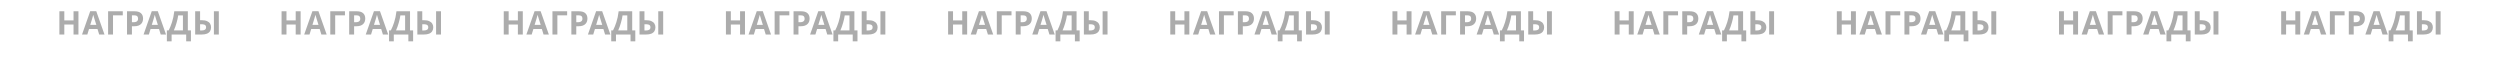
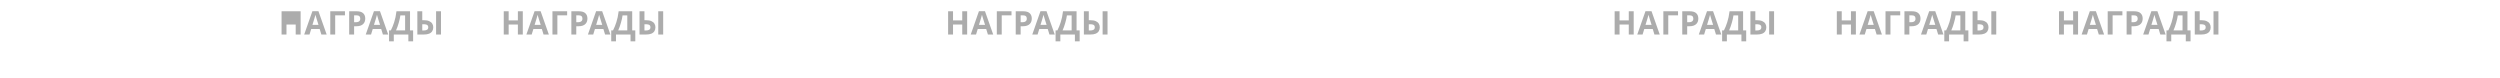
<svg xmlns="http://www.w3.org/2000/svg" width="3837" height="119" viewBox="0 0 3837 119" fill="none">
-   <path d="M120.397 53H112.847V37.6H98.698V53H91.147V17.3H98.698V31.3H112.847V17.3H120.397V53ZM152.23 53L149.63 44.5H136.63L134.03 53H125.88L138.48 17.15H147.73L160.38 53H152.23ZM145.23 29.85C145.063 29.283 144.847 28.567 144.58 27.7C144.313 26.833 144.047 25.95 143.78 25.05C143.513 24.15 143.297 23.367 143.13 22.7C142.963 23.367 142.73 24.2 142.43 25.2C142.163 26.167 141.897 27.1 141.63 28C141.397 28.867 141.213 29.483 141.08 29.85L138.53 38.15H147.83L145.23 29.85ZM188.451 17.3V23.55H173.451V53H165.901V17.3H188.451ZM206.329 17.3C210.929 17.3 214.279 18.3 216.379 20.3C218.512 22.267 219.579 24.983 219.579 28.45C219.579 30.017 219.345 31.517 218.879 32.95C218.412 34.35 217.629 35.617 216.529 36.75C215.462 37.85 214.045 38.717 212.279 39.35C210.512 39.983 208.329 40.3 205.729 40.3H202.479V53H194.929V17.3H206.329ZM205.929 23.5H202.479V34.1H204.979C206.412 34.1 207.645 33.917 208.679 33.55C209.712 33.183 210.512 32.6 211.079 31.8C211.645 31 211.929 29.967 211.929 28.7C211.929 26.933 211.445 25.633 210.479 24.8C209.512 23.933 207.995 23.5 205.929 23.5ZM246.685 53L244.085 44.5H231.085L228.485 53H220.335L232.935 17.15H242.185L254.835 53H246.685ZM239.685 29.85C239.518 29.283 239.302 28.567 239.035 27.7C238.768 26.833 238.502 25.95 238.235 25.05C237.968 24.15 237.752 23.367 237.585 22.7C237.418 23.367 237.185 24.2 236.885 25.2C236.618 26.167 236.352 27.1 236.085 28C235.852 28.867 235.668 29.483 235.535 29.85L232.985 38.15H242.285L239.685 29.85ZM288.306 17.3V46.7H293.056V63.4H285.756V53H263.406V63.4H256.106V46.7H258.856C259.79 44.833 260.69 42.867 261.556 40.8C262.423 38.733 263.223 36.517 263.956 34.15C264.723 31.783 265.406 29.217 266.006 26.45C266.606 23.65 267.106 20.6 267.506 17.3H288.306ZM273.506 23.6C273.273 25.333 272.94 27.183 272.506 29.15C272.073 31.083 271.556 33.067 270.956 35.1C270.39 37.133 269.756 39.133 269.056 41.1C268.356 43.067 267.606 44.933 266.806 46.7H280.756V23.6H273.506ZM299.54 53V17.3H307.09V31H309.54C312.84 31 315.557 31.467 317.69 32.4C319.823 33.333 321.39 34.617 322.39 36.25C323.423 37.883 323.94 39.75 323.94 41.85C323.94 44.183 323.423 46.183 322.39 47.85C321.357 49.517 319.757 50.8 317.59 51.7C315.457 52.567 312.69 53 309.29 53H299.54ZM309.09 46.8C311.323 46.8 313.073 46.433 314.34 45.7C315.64 44.967 316.29 43.683 316.29 41.85C316.29 40.583 315.99 39.617 315.39 38.95C314.823 38.283 313.973 37.833 312.84 37.6C311.707 37.333 310.34 37.2 308.74 37.2H307.09V46.8H309.09ZM328.29 53V17.3H335.84V53H328.29Z" fill="#ACACAC" />
-   <path d="M461.397 53H453.847V37.6H439.697V53H432.147V17.3H439.697V31.3H453.847V17.3H461.397V53ZM493.23 53L490.63 44.5H477.63L475.03 53H466.88L479.48 17.15H488.73L501.38 53H493.23ZM486.23 29.85C486.063 29.283 485.847 28.567 485.58 27.7C485.313 26.833 485.047 25.95 484.78 25.05C484.513 24.15 484.297 23.367 484.13 22.7C483.963 23.367 483.73 24.2 483.43 25.2C483.163 26.167 482.897 27.1 482.63 28C482.397 28.867 482.213 29.483 482.08 29.85L479.53 38.15H488.83L486.23 29.85ZM529.451 17.3V23.55H514.451V53H506.901V17.3H529.451ZM547.329 17.3C551.929 17.3 555.279 18.3 557.379 20.3C559.512 22.267 560.579 24.983 560.579 28.45C560.579 30.017 560.345 31.517 559.879 32.95C559.412 34.35 558.629 35.617 557.529 36.75C556.462 37.85 555.045 38.717 553.279 39.35C551.512 39.983 549.329 40.3 546.729 40.3H543.479V53H535.929V17.3H547.329ZM546.929 23.5H543.479V34.1H545.979C547.412 34.1 548.645 33.917 549.679 33.55C550.712 33.183 551.512 32.6 552.079 31.8C552.645 31 552.929 29.967 552.929 28.7C552.929 26.933 552.445 25.633 551.479 24.8C550.512 23.933 548.995 23.5 546.929 23.5ZM587.685 53L585.085 44.5H572.085L569.485 53H561.335L573.935 17.15H583.185L595.835 53H587.685ZM580.685 29.85C580.518 29.283 580.302 28.567 580.035 27.7C579.768 26.833 579.502 25.95 579.235 25.05C578.968 24.15 578.752 23.367 578.585 22.7C578.418 23.367 578.185 24.2 577.885 25.2C577.618 26.167 577.352 27.1 577.085 28C576.852 28.867 576.668 29.483 576.535 29.85L573.985 38.15H583.285L580.685 29.85ZM629.306 17.3V46.7H634.056V63.4H626.756V53H604.406V63.4H597.106V46.7H599.856C600.79 44.833 601.69 42.867 602.556 40.8C603.423 38.733 604.223 36.517 604.956 34.15C605.723 31.783 606.406 29.217 607.006 26.45C607.606 23.65 608.106 20.6 608.506 17.3H629.306ZM614.506 23.6C614.273 25.333 613.94 27.183 613.506 29.15C613.073 31.083 612.556 33.067 611.956 35.1C611.39 37.133 610.756 39.133 610.056 41.1C609.356 43.067 608.606 44.933 607.806 46.7H621.756V23.6H614.506ZM640.54 53V17.3H648.09V31H650.54C653.84 31 656.557 31.467 658.69 32.4C660.823 33.333 662.39 34.617 663.39 36.25C664.423 37.883 664.94 39.75 664.94 41.85C664.94 44.183 664.423 46.183 663.39 47.85C662.357 49.517 660.757 50.8 658.59 51.7C656.457 52.567 653.69 53 650.29 53H640.54ZM650.09 46.8C652.323 46.8 654.073 46.433 655.34 45.7C656.64 44.967 657.29 43.683 657.29 41.85C657.29 40.583 656.99 39.617 656.39 38.95C655.823 38.283 654.973 37.833 653.84 37.6C652.707 37.333 651.34 37.2 649.74 37.2H648.09V46.8H650.09ZM669.29 53V17.3H676.84V53H669.29Z" fill="#ACACAC" />
+   <path d="M461.397 53H453.847V37.6H439.697V53H432.147V17.3H439.697V31.3V17.3H461.397V53ZM493.23 53L490.63 44.5H477.63L475.03 53H466.88L479.48 17.15H488.73L501.38 53H493.23ZM486.23 29.85C486.063 29.283 485.847 28.567 485.58 27.7C485.313 26.833 485.047 25.95 484.78 25.05C484.513 24.15 484.297 23.367 484.13 22.7C483.963 23.367 483.73 24.2 483.43 25.2C483.163 26.167 482.897 27.1 482.63 28C482.397 28.867 482.213 29.483 482.08 29.85L479.53 38.15H488.83L486.23 29.85ZM529.451 17.3V23.55H514.451V53H506.901V17.3H529.451ZM547.329 17.3C551.929 17.3 555.279 18.3 557.379 20.3C559.512 22.267 560.579 24.983 560.579 28.45C560.579 30.017 560.345 31.517 559.879 32.95C559.412 34.35 558.629 35.617 557.529 36.75C556.462 37.85 555.045 38.717 553.279 39.35C551.512 39.983 549.329 40.3 546.729 40.3H543.479V53H535.929V17.3H547.329ZM546.929 23.5H543.479V34.1H545.979C547.412 34.1 548.645 33.917 549.679 33.55C550.712 33.183 551.512 32.6 552.079 31.8C552.645 31 552.929 29.967 552.929 28.7C552.929 26.933 552.445 25.633 551.479 24.8C550.512 23.933 548.995 23.5 546.929 23.5ZM587.685 53L585.085 44.5H572.085L569.485 53H561.335L573.935 17.15H583.185L595.835 53H587.685ZM580.685 29.85C580.518 29.283 580.302 28.567 580.035 27.7C579.768 26.833 579.502 25.95 579.235 25.05C578.968 24.15 578.752 23.367 578.585 22.7C578.418 23.367 578.185 24.2 577.885 25.2C577.618 26.167 577.352 27.1 577.085 28C576.852 28.867 576.668 29.483 576.535 29.85L573.985 38.15H583.285L580.685 29.85ZM629.306 17.3V46.7H634.056V63.4H626.756V53H604.406V63.4H597.106V46.7H599.856C600.79 44.833 601.69 42.867 602.556 40.8C603.423 38.733 604.223 36.517 604.956 34.15C605.723 31.783 606.406 29.217 607.006 26.45C607.606 23.65 608.106 20.6 608.506 17.3H629.306ZM614.506 23.6C614.273 25.333 613.94 27.183 613.506 29.15C613.073 31.083 612.556 33.067 611.956 35.1C611.39 37.133 610.756 39.133 610.056 41.1C609.356 43.067 608.606 44.933 607.806 46.7H621.756V23.6H614.506ZM640.54 53V17.3H648.09V31H650.54C653.84 31 656.557 31.467 658.69 32.4C660.823 33.333 662.39 34.617 663.39 36.25C664.423 37.883 664.94 39.75 664.94 41.85C664.94 44.183 664.423 46.183 663.39 47.85C662.357 49.517 660.757 50.8 658.59 51.7C656.457 52.567 653.69 53 650.29 53H640.54ZM650.09 46.8C652.323 46.8 654.073 46.433 655.34 45.7C656.64 44.967 657.29 43.683 657.29 41.85C657.29 40.583 656.99 39.617 656.39 38.95C655.823 38.283 654.973 37.833 653.84 37.6C652.707 37.333 651.34 37.2 649.74 37.2H648.09V46.8H650.09ZM669.29 53V17.3H676.84V53H669.29Z" fill="#ACACAC" />
  <path d="M802.397 53H794.847V37.6H780.697V53H773.147V17.3H780.697V31.3H794.847V17.3H802.397V53ZM834.23 53L831.63 44.5H818.63L816.03 53H807.88L820.48 17.15H829.73L842.38 53H834.23ZM827.23 29.85C827.063 29.283 826.847 28.567 826.58 27.7C826.313 26.833 826.047 25.95 825.78 25.05C825.513 24.15 825.297 23.367 825.13 22.7C824.963 23.367 824.73 24.2 824.43 25.2C824.163 26.167 823.897 27.1 823.63 28C823.397 28.867 823.213 29.483 823.08 29.85L820.53 38.15H829.83L827.23 29.85ZM870.451 17.3V23.55H855.451V53H847.901V17.3H870.451ZM888.329 17.3C892.929 17.3 896.279 18.3 898.379 20.3C900.512 22.267 901.579 24.983 901.579 28.45C901.579 30.017 901.345 31.517 900.879 32.95C900.412 34.35 899.629 35.617 898.529 36.75C897.462 37.85 896.045 38.717 894.279 39.35C892.512 39.983 890.329 40.3 887.729 40.3H884.479V53H876.929V17.3H888.329ZM887.929 23.5H884.479V34.1H886.979C888.412 34.1 889.645 33.917 890.679 33.55C891.712 33.183 892.512 32.6 893.079 31.8C893.645 31 893.929 29.967 893.929 28.7C893.929 26.933 893.445 25.633 892.479 24.8C891.512 23.933 889.995 23.5 887.929 23.5ZM928.685 53L926.085 44.5H913.085L910.485 53H902.335L914.935 17.15H924.185L936.835 53H928.685ZM921.685 29.85C921.518 29.283 921.302 28.567 921.035 27.7C920.768 26.833 920.502 25.95 920.235 25.05C919.968 24.15 919.752 23.367 919.585 22.7C919.418 23.367 919.185 24.2 918.885 25.2C918.618 26.167 918.352 27.1 918.085 28C917.852 28.867 917.668 29.483 917.535 29.85L914.985 38.15H924.285L921.685 29.85ZM970.306 17.3V46.7H975.056V63.4H967.756V53H945.406V63.4H938.106V46.7H940.856C941.79 44.833 942.69 42.867 943.556 40.8C944.423 38.733 945.223 36.517 945.956 34.15C946.723 31.783 947.406 29.217 948.006 26.45C948.606 23.65 949.106 20.6 949.506 17.3H970.306ZM955.506 23.6C955.273 25.333 954.94 27.183 954.506 29.15C954.073 31.083 953.556 33.067 952.956 35.1C952.39 37.133 951.756 39.133 951.056 41.1C950.356 43.067 949.606 44.933 948.806 46.7H962.756V23.6H955.506ZM981.54 53V17.3H989.09V31H991.54C994.84 31 997.557 31.467 999.69 32.4C1001.82 33.333 1003.39 34.617 1004.39 36.25C1005.42 37.883 1005.94 39.75 1005.94 41.85C1005.94 44.183 1005.42 46.183 1004.39 47.85C1003.36 49.517 1001.76 50.8 999.59 51.7C997.457 52.567 994.69 53 991.29 53H981.54ZM991.09 46.8C993.323 46.8 995.073 46.433 996.34 45.7C997.64 44.967 998.29 43.683 998.29 41.85C998.29 40.583 997.99 39.617 997.39 38.95C996.823 38.283 995.973 37.833 994.84 37.6C993.707 37.333 992.34 37.2 990.74 37.2H989.09V46.8H991.09ZM1010.29 53V17.3H1017.84V53H1010.29Z" fill="#ACACAC" />
-   <path d="M1143.4 53H1135.85V37.6H1121.7V53H1114.15V17.3H1121.7V31.3H1135.85V17.3H1143.4V53ZM1175.23 53L1172.63 44.5H1159.63L1157.03 53H1148.88L1161.48 17.15H1170.73L1183.38 53H1175.23ZM1168.23 29.85C1168.06 29.283 1167.85 28.567 1167.58 27.7C1167.31 26.833 1167.05 25.95 1166.78 25.05C1166.51 24.15 1166.3 23.367 1166.13 22.7C1165.96 23.367 1165.73 24.2 1165.43 25.2C1165.16 26.167 1164.9 27.1 1164.63 28C1164.4 28.867 1164.21 29.483 1164.08 29.85L1161.53 38.15H1170.83L1168.23 29.85ZM1211.45 17.3V23.55H1196.45V53H1188.9V17.3H1211.45ZM1229.33 17.3C1233.93 17.3 1237.28 18.3 1239.38 20.3C1241.51 22.267 1242.58 24.983 1242.58 28.45C1242.58 30.017 1242.35 31.517 1241.88 32.95C1241.41 34.35 1240.63 35.617 1239.53 36.75C1238.46 37.85 1237.05 38.717 1235.28 39.35C1233.51 39.983 1231.33 40.3 1228.73 40.3H1225.48V53H1217.93V17.3H1229.33ZM1228.93 23.5H1225.48V34.1H1227.98C1229.41 34.1 1230.65 33.917 1231.68 33.55C1232.71 33.183 1233.51 32.6 1234.08 31.8C1234.65 31 1234.93 29.967 1234.93 28.7C1234.93 26.933 1234.45 25.633 1233.48 24.8C1232.51 23.933 1231 23.5 1228.93 23.5ZM1269.68 53L1267.08 44.5H1254.08L1251.48 53H1243.33L1255.93 17.15H1265.18L1277.83 53H1269.68ZM1262.68 29.85C1262.52 29.283 1262.3 28.567 1262.03 27.7C1261.77 26.833 1261.5 25.95 1261.23 25.05C1260.97 24.15 1260.75 23.367 1260.58 22.7C1260.42 23.367 1260.18 24.2 1259.88 25.2C1259.62 26.167 1259.35 27.1 1259.08 28C1258.85 28.867 1258.67 29.483 1258.53 29.85L1255.98 38.15H1265.28L1262.68 29.85ZM1311.31 17.3V46.7H1316.06V63.4H1308.76V53H1286.41V63.4H1279.11V46.7H1281.86C1282.79 44.833 1283.69 42.867 1284.56 40.8C1285.42 38.733 1286.22 36.517 1286.96 34.15C1287.72 31.783 1288.41 29.217 1289.01 26.45C1289.61 23.65 1290.11 20.6 1290.51 17.3H1311.31ZM1296.51 23.6C1296.27 25.333 1295.94 27.183 1295.51 29.15C1295.07 31.083 1294.56 33.067 1293.96 35.1C1293.39 37.133 1292.76 39.133 1292.06 41.1C1291.36 43.067 1290.61 44.933 1289.81 46.7H1303.76V23.6H1296.51ZM1322.54 53V17.3H1330.09V31H1332.54C1335.84 31 1338.56 31.467 1340.69 32.4C1342.82 33.333 1344.39 34.617 1345.39 36.25C1346.42 37.883 1346.94 39.75 1346.94 41.85C1346.94 44.183 1346.42 46.183 1345.39 47.85C1344.36 49.517 1342.76 50.8 1340.59 51.7C1338.46 52.567 1335.69 53 1332.29 53H1322.54ZM1332.09 46.8C1334.32 46.8 1336.07 46.433 1337.34 45.7C1338.64 44.967 1339.29 43.683 1339.29 41.85C1339.29 40.583 1338.99 39.617 1338.39 38.95C1337.82 38.283 1336.97 37.833 1335.84 37.6C1334.71 37.333 1333.34 37.2 1331.74 37.2H1330.09V46.8H1332.09ZM1351.29 53V17.3H1358.84V53H1351.29Z" fill="#ACACAC" />
  <path d="M1484.4 53H1476.85V37.6H1462.7V53H1455.15V17.3H1462.7V31.3H1476.85V17.3H1484.4V53ZM1516.23 53L1513.63 44.5H1500.63L1498.03 53H1489.88L1502.48 17.15H1511.73L1524.38 53H1516.23ZM1509.23 29.85C1509.06 29.283 1508.85 28.567 1508.58 27.7C1508.31 26.833 1508.05 25.95 1507.78 25.05C1507.51 24.15 1507.3 23.367 1507.13 22.7C1506.96 23.367 1506.73 24.2 1506.43 25.2C1506.16 26.167 1505.9 27.1 1505.63 28C1505.4 28.867 1505.21 29.483 1505.08 29.85L1502.53 38.15H1511.83L1509.23 29.85ZM1552.45 17.3V23.55H1537.45V53H1529.9V17.3H1552.45ZM1570.33 17.3C1574.93 17.3 1578.28 18.3 1580.38 20.3C1582.51 22.267 1583.58 24.983 1583.58 28.45C1583.58 30.017 1583.35 31.517 1582.88 32.95C1582.41 34.35 1581.63 35.617 1580.53 36.75C1579.46 37.85 1578.05 38.717 1576.28 39.35C1574.51 39.983 1572.33 40.3 1569.73 40.3H1566.48V53H1558.93V17.3H1570.33ZM1569.93 23.5H1566.48V34.1H1568.98C1570.41 34.1 1571.65 33.917 1572.68 33.55C1573.71 33.183 1574.51 32.6 1575.08 31.8C1575.65 31 1575.93 29.967 1575.93 28.7C1575.93 26.933 1575.45 25.633 1574.48 24.8C1573.51 23.933 1572 23.5 1569.93 23.5ZM1610.68 53L1608.08 44.5H1595.08L1592.48 53H1584.33L1596.93 17.15H1606.18L1618.83 53H1610.68ZM1603.68 29.85C1603.52 29.283 1603.3 28.567 1603.03 27.7C1602.77 26.833 1602.5 25.95 1602.23 25.05C1601.97 24.15 1601.75 23.367 1601.58 22.7C1601.42 23.367 1601.18 24.2 1600.88 25.2C1600.62 26.167 1600.35 27.1 1600.08 28C1599.85 28.867 1599.67 29.483 1599.53 29.85L1596.98 38.15H1606.28L1603.68 29.85ZM1652.31 17.3V46.7H1657.06V63.4H1649.76V53H1627.41V63.4H1620.11V46.7H1622.86C1623.79 44.833 1624.69 42.867 1625.56 40.8C1626.42 38.733 1627.22 36.517 1627.96 34.15C1628.72 31.783 1629.41 29.217 1630.01 26.45C1630.61 23.65 1631.11 20.6 1631.51 17.3H1652.31ZM1637.51 23.6C1637.27 25.333 1636.94 27.183 1636.51 29.15C1636.07 31.083 1635.56 33.067 1634.96 35.1C1634.39 37.133 1633.76 39.133 1633.06 41.1C1632.36 43.067 1631.61 44.933 1630.81 46.7H1644.76V23.6H1637.51ZM1663.54 53V17.3H1671.09V31H1673.54C1676.84 31 1679.56 31.467 1681.69 32.4C1683.82 33.333 1685.39 34.617 1686.39 36.25C1687.42 37.883 1687.94 39.75 1687.94 41.85C1687.94 44.183 1687.42 46.183 1686.39 47.85C1685.36 49.517 1683.76 50.8 1681.59 51.7C1679.46 52.567 1676.69 53 1673.29 53H1663.54ZM1673.09 46.8C1675.32 46.8 1677.07 46.433 1678.34 45.7C1679.64 44.967 1680.29 43.683 1680.29 41.85C1680.29 40.583 1679.99 39.617 1679.39 38.95C1678.82 38.283 1677.97 37.833 1676.84 37.6C1675.71 37.333 1674.34 37.2 1672.74 37.2H1671.09V46.8H1673.09ZM1692.29 53V17.3H1699.84V53H1692.29Z" fill="#ACACAC" />
-   <path d="M1825.4 53H1817.85V37.6H1803.7V53H1796.15V17.3H1803.7V31.3H1817.85V17.3H1825.4V53ZM1857.23 53L1854.63 44.5H1841.63L1839.03 53H1830.88L1843.48 17.15H1852.73L1865.38 53H1857.23ZM1850.23 29.85C1850.06 29.283 1849.85 28.567 1849.58 27.7C1849.31 26.833 1849.05 25.95 1848.78 25.05C1848.51 24.15 1848.3 23.367 1848.13 22.7C1847.96 23.367 1847.73 24.2 1847.43 25.2C1847.16 26.167 1846.9 27.1 1846.63 28C1846.4 28.867 1846.21 29.483 1846.08 29.85L1843.53 38.15H1852.83L1850.23 29.85ZM1893.45 17.3V23.55H1878.45V53H1870.9V17.3H1893.45ZM1911.33 17.3C1915.93 17.3 1919.28 18.3 1921.38 20.3C1923.51 22.267 1924.58 24.983 1924.58 28.45C1924.58 30.017 1924.35 31.517 1923.88 32.95C1923.41 34.35 1922.63 35.617 1921.53 36.75C1920.46 37.85 1919.05 38.717 1917.28 39.35C1915.51 39.983 1913.33 40.3 1910.73 40.3H1907.48V53H1899.93V17.3H1911.33ZM1910.93 23.5H1907.48V34.1H1909.98C1911.41 34.1 1912.65 33.917 1913.68 33.55C1914.71 33.183 1915.51 32.6 1916.08 31.8C1916.65 31 1916.93 29.967 1916.93 28.7C1916.93 26.933 1916.45 25.633 1915.48 24.8C1914.51 23.933 1913 23.5 1910.93 23.5ZM1951.68 53L1949.08 44.5H1936.08L1933.48 53H1925.33L1937.93 17.15H1947.18L1959.83 53H1951.68ZM1944.68 29.85C1944.52 29.283 1944.3 28.567 1944.03 27.7C1943.77 26.833 1943.5 25.95 1943.23 25.05C1942.97 24.15 1942.75 23.367 1942.58 22.7C1942.42 23.367 1942.18 24.2 1941.88 25.2C1941.62 26.167 1941.35 27.1 1941.08 28C1940.85 28.867 1940.67 29.483 1940.53 29.85L1937.98 38.15H1947.28L1944.68 29.85ZM1993.31 17.3V46.7H1998.06V63.4H1990.76V53H1968.41V63.4H1961.11V46.7H1963.86C1964.79 44.833 1965.69 42.867 1966.56 40.8C1967.42 38.733 1968.22 36.517 1968.96 34.15C1969.72 31.783 1970.41 29.217 1971.01 26.45C1971.61 23.65 1972.11 20.6 1972.51 17.3H1993.31ZM1978.51 23.6C1978.27 25.333 1977.94 27.183 1977.51 29.15C1977.07 31.083 1976.56 33.067 1975.96 35.1C1975.39 37.133 1974.76 39.133 1974.06 41.1C1973.36 43.067 1972.61 44.933 1971.81 46.7H1985.76V23.6H1978.51ZM2004.54 53V17.3H2012.09V31H2014.54C2017.84 31 2020.56 31.467 2022.69 32.4C2024.82 33.333 2026.39 34.617 2027.39 36.25C2028.42 37.883 2028.94 39.75 2028.94 41.85C2028.94 44.183 2028.42 46.183 2027.39 47.85C2026.36 49.517 2024.76 50.8 2022.59 51.7C2020.46 52.567 2017.69 53 2014.29 53H2004.54ZM2014.09 46.8C2016.32 46.8 2018.07 46.433 2019.34 45.7C2020.64 44.967 2021.29 43.683 2021.29 41.85C2021.29 40.583 2020.99 39.617 2020.39 38.95C2019.82 38.283 2018.97 37.833 2017.84 37.6C2016.71 37.333 2015.34 37.2 2013.74 37.2H2012.09V46.8H2014.09ZM2033.29 53V17.3H2040.84V53H2033.29Z" fill="#ACACAC" />
-   <path d="M2166.4 53H2158.85V37.6H2144.7V53H2137.15V17.3H2144.7V31.3H2158.85V17.3H2166.4V53ZM2198.23 53L2195.63 44.5H2182.63L2180.03 53H2171.88L2184.48 17.15H2193.73L2206.38 53H2198.23ZM2191.23 29.85C2191.06 29.283 2190.85 28.567 2190.58 27.7C2190.31 26.833 2190.05 25.95 2189.78 25.05C2189.51 24.15 2189.3 23.367 2189.13 22.7C2188.96 23.367 2188.73 24.2 2188.43 25.2C2188.16 26.167 2187.9 27.1 2187.63 28C2187.4 28.867 2187.21 29.483 2187.08 29.85L2184.53 38.15H2193.83L2191.23 29.85ZM2234.45 17.3V23.55H2219.45V53H2211.9V17.3H2234.45ZM2252.33 17.3C2256.93 17.3 2260.28 18.3 2262.38 20.3C2264.51 22.267 2265.58 24.983 2265.58 28.45C2265.58 30.017 2265.35 31.517 2264.88 32.95C2264.41 34.35 2263.63 35.617 2262.53 36.75C2261.46 37.85 2260.05 38.717 2258.28 39.35C2256.51 39.983 2254.33 40.3 2251.73 40.3H2248.48V53H2240.93V17.3H2252.33ZM2251.93 23.5H2248.48V34.1H2250.98C2252.41 34.1 2253.65 33.917 2254.68 33.55C2255.71 33.183 2256.51 32.6 2257.08 31.8C2257.65 31 2257.93 29.967 2257.93 28.7C2257.93 26.933 2257.45 25.633 2256.48 24.8C2255.51 23.933 2254 23.5 2251.93 23.5ZM2292.68 53L2290.08 44.5H2277.08L2274.48 53H2266.33L2278.93 17.15H2288.18L2300.83 53H2292.68ZM2285.68 29.85C2285.52 29.283 2285.3 28.567 2285.03 27.7C2284.77 26.833 2284.5 25.95 2284.23 25.05C2283.97 24.15 2283.75 23.367 2283.58 22.7C2283.42 23.367 2283.18 24.2 2282.88 25.2C2282.62 26.167 2282.35 27.1 2282.08 28C2281.85 28.867 2281.67 29.483 2281.53 29.85L2278.98 38.15H2288.28L2285.68 29.85ZM2334.31 17.3V46.7H2339.06V63.4H2331.76V53H2309.41V63.4H2302.11V46.7H2304.86C2305.79 44.833 2306.69 42.867 2307.56 40.8C2308.42 38.733 2309.22 36.517 2309.96 34.15C2310.72 31.783 2311.41 29.217 2312.01 26.45C2312.61 23.65 2313.11 20.6 2313.51 17.3H2334.31ZM2319.51 23.6C2319.27 25.333 2318.94 27.183 2318.51 29.15C2318.07 31.083 2317.56 33.067 2316.96 35.1C2316.39 37.133 2315.76 39.133 2315.06 41.1C2314.36 43.067 2313.61 44.933 2312.81 46.7H2326.76V23.6H2319.51ZM2345.54 53V17.3H2353.09V31H2355.54C2358.84 31 2361.56 31.467 2363.69 32.4C2365.82 33.333 2367.39 34.617 2368.39 36.25C2369.42 37.883 2369.94 39.75 2369.94 41.85C2369.94 44.183 2369.42 46.183 2368.39 47.85C2367.36 49.517 2365.76 50.8 2363.59 51.7C2361.46 52.567 2358.69 53 2355.29 53H2345.54ZM2355.09 46.8C2357.32 46.8 2359.07 46.433 2360.34 45.7C2361.64 44.967 2362.29 43.683 2362.29 41.85C2362.29 40.583 2361.99 39.617 2361.39 38.95C2360.82 38.283 2359.97 37.833 2358.84 37.6C2357.71 37.333 2356.34 37.2 2354.74 37.2H2353.09V46.8H2355.09ZM2374.29 53V17.3H2381.84V53H2374.29Z" fill="#ACACAC" />
  <path d="M2507.4 53H2499.85V37.6H2485.7V53H2478.15V17.3H2485.7V31.3H2499.85V17.3H2507.4V53ZM2539.23 53L2536.63 44.5H2523.63L2521.03 53H2512.88L2525.48 17.15H2534.73L2547.38 53H2539.23ZM2532.23 29.85C2532.06 29.283 2531.85 28.567 2531.58 27.7C2531.31 26.833 2531.05 25.95 2530.78 25.05C2530.51 24.15 2530.3 23.367 2530.13 22.7C2529.96 23.367 2529.73 24.2 2529.43 25.2C2529.16 26.167 2528.9 27.1 2528.63 28C2528.4 28.867 2528.21 29.483 2528.08 29.85L2525.53 38.15H2534.83L2532.23 29.85ZM2575.45 17.3V23.55H2560.45V53H2552.9V17.3H2575.45ZM2593.33 17.3C2597.93 17.3 2601.28 18.3 2603.38 20.3C2605.51 22.267 2606.58 24.983 2606.58 28.45C2606.58 30.017 2606.35 31.517 2605.88 32.95C2605.41 34.35 2604.63 35.617 2603.53 36.75C2602.46 37.85 2601.05 38.717 2599.28 39.35C2597.51 39.983 2595.33 40.3 2592.73 40.3H2589.48V53H2581.93V17.3H2593.33ZM2592.93 23.5H2589.48V34.1H2591.98C2593.41 34.1 2594.65 33.917 2595.68 33.55C2596.71 33.183 2597.51 32.6 2598.08 31.8C2598.65 31 2598.93 29.967 2598.93 28.7C2598.93 26.933 2598.45 25.633 2597.48 24.8C2596.51 23.933 2595 23.5 2592.93 23.5ZM2633.68 53L2631.08 44.5H2618.08L2615.48 53H2607.33L2619.93 17.15H2629.18L2641.83 53H2633.68ZM2626.68 29.85C2626.52 29.283 2626.3 28.567 2626.03 27.7C2625.77 26.833 2625.5 25.95 2625.23 25.05C2624.97 24.15 2624.75 23.367 2624.58 22.7C2624.42 23.367 2624.18 24.2 2623.88 25.2C2623.62 26.167 2623.35 27.1 2623.08 28C2622.85 28.867 2622.67 29.483 2622.53 29.85L2619.98 38.15H2629.28L2626.68 29.85ZM2675.31 17.3V46.7H2680.06V63.4H2672.76V53H2650.41V63.4H2643.11V46.7H2645.86C2646.79 44.833 2647.69 42.867 2648.56 40.8C2649.42 38.733 2650.22 36.517 2650.96 34.15C2651.72 31.783 2652.41 29.217 2653.01 26.45C2653.61 23.65 2654.11 20.6 2654.51 17.3H2675.31ZM2660.51 23.6C2660.27 25.333 2659.94 27.183 2659.51 29.15C2659.07 31.083 2658.56 33.067 2657.96 35.1C2657.39 37.133 2656.76 39.133 2656.06 41.1C2655.36 43.067 2654.61 44.933 2653.81 46.7H2667.76V23.6H2660.51ZM2686.54 53V17.3H2694.09V31H2696.54C2699.84 31 2702.56 31.467 2704.69 32.4C2706.82 33.333 2708.39 34.617 2709.39 36.25C2710.42 37.883 2710.94 39.75 2710.94 41.85C2710.94 44.183 2710.42 46.183 2709.39 47.85C2708.36 49.517 2706.76 50.8 2704.59 51.7C2702.46 52.567 2699.69 53 2696.29 53H2686.54ZM2696.09 46.8C2698.32 46.8 2700.07 46.433 2701.34 45.7C2702.64 44.967 2703.29 43.683 2703.29 41.85C2703.29 40.583 2702.99 39.617 2702.39 38.95C2701.82 38.283 2700.97 37.833 2699.84 37.6C2698.71 37.333 2697.34 37.2 2695.74 37.2H2694.09V46.8H2696.09ZM2715.29 53V17.3H2722.84V53H2715.29Z" fill="#ACACAC" />
  <path d="M2848.4 53H2840.85V37.6H2826.7V53H2819.15V17.3H2826.7V31.3H2840.85V17.3H2848.4V53ZM2880.23 53L2877.63 44.5H2864.63L2862.03 53H2853.88L2866.48 17.15H2875.73L2888.38 53H2880.23ZM2873.23 29.85C2873.06 29.283 2872.85 28.567 2872.58 27.7C2872.31 26.833 2872.05 25.95 2871.78 25.05C2871.51 24.15 2871.3 23.367 2871.13 22.7C2870.96 23.367 2870.73 24.2 2870.43 25.2C2870.16 26.167 2869.9 27.1 2869.63 28C2869.4 28.867 2869.21 29.483 2869.08 29.85L2866.53 38.15H2875.83L2873.23 29.85ZM2916.45 17.3V23.55H2901.45V53H2893.9V17.3H2916.45ZM2934.33 17.3C2938.93 17.3 2942.28 18.3 2944.38 20.3C2946.51 22.267 2947.58 24.983 2947.58 28.45C2947.58 30.017 2947.35 31.517 2946.88 32.95C2946.41 34.35 2945.63 35.617 2944.53 36.75C2943.46 37.85 2942.05 38.717 2940.28 39.35C2938.51 39.983 2936.33 40.3 2933.73 40.3H2930.48V53H2922.93V17.3H2934.33ZM2933.93 23.5H2930.48V34.1H2932.98C2934.41 34.1 2935.65 33.917 2936.68 33.55C2937.71 33.183 2938.51 32.6 2939.08 31.8C2939.65 31 2939.93 29.967 2939.93 28.7C2939.93 26.933 2939.45 25.633 2938.48 24.8C2937.51 23.933 2936 23.5 2933.93 23.5ZM2974.68 53L2972.08 44.5H2959.08L2956.48 53H2948.33L2960.93 17.15H2970.18L2982.83 53H2974.68ZM2967.68 29.85C2967.52 29.283 2967.3 28.567 2967.03 27.7C2966.77 26.833 2966.5 25.95 2966.23 25.05C2965.97 24.15 2965.75 23.367 2965.58 22.7C2965.42 23.367 2965.18 24.2 2964.88 25.2C2964.62 26.167 2964.35 27.1 2964.08 28C2963.85 28.867 2963.67 29.483 2963.53 29.85L2960.98 38.15H2970.28L2967.68 29.85ZM3016.31 17.3V46.7H3021.06V63.4H3013.76V53H2991.41V63.4H2984.11V46.7H2986.86C2987.79 44.833 2988.69 42.867 2989.56 40.8C2990.42 38.733 2991.22 36.517 2991.96 34.15C2992.72 31.783 2993.41 29.217 2994.01 26.45C2994.61 23.65 2995.11 20.6 2995.51 17.3H3016.31ZM3001.51 23.6C3001.27 25.333 3000.94 27.183 3000.51 29.15C3000.07 31.083 2999.56 33.067 2998.96 35.1C2998.39 37.133 2997.76 39.133 2997.06 41.1C2996.36 43.067 2995.61 44.933 2994.81 46.7H3008.76V23.6H3001.51ZM3027.54 53V17.3H3035.09V31H3037.54C3040.84 31 3043.56 31.467 3045.69 32.4C3047.82 33.333 3049.39 34.617 3050.39 36.25C3051.42 37.883 3051.94 39.75 3051.94 41.85C3051.94 44.183 3051.42 46.183 3050.39 47.85C3049.36 49.517 3047.76 50.8 3045.59 51.7C3043.46 52.567 3040.69 53 3037.29 53H3027.54ZM3037.09 46.8C3039.32 46.8 3041.07 46.433 3042.34 45.7C3043.64 44.967 3044.29 43.683 3044.29 41.85C3044.29 40.583 3043.99 39.617 3043.39 38.95C3042.82 38.283 3041.97 37.833 3040.84 37.6C3039.71 37.333 3038.34 37.2 3036.74 37.2H3035.09V46.8H3037.09ZM3056.29 53V17.3H3063.84V53H3056.29Z" fill="#ACACAC" />
  <path d="M3189.4 53H3181.85V37.6H3167.7V53H3160.15V17.3H3167.7V31.3H3181.85V17.3H3189.4V53ZM3221.23 53L3218.63 44.5H3205.63L3203.03 53H3194.88L3207.48 17.15H3216.73L3229.38 53H3221.23ZM3214.23 29.85C3214.06 29.283 3213.85 28.567 3213.58 27.7C3213.31 26.833 3213.05 25.95 3212.78 25.05C3212.51 24.15 3212.3 23.367 3212.13 22.7C3211.96 23.367 3211.73 24.2 3211.43 25.2C3211.16 26.167 3210.9 27.1 3210.63 28C3210.4 28.867 3210.21 29.483 3210.08 29.85L3207.53 38.15H3216.83L3214.23 29.85ZM3257.45 17.3V23.55H3242.45V53H3234.9V17.3H3257.45ZM3275.33 17.3C3279.93 17.3 3283.28 18.3 3285.38 20.3C3287.51 22.267 3288.58 24.983 3288.58 28.45C3288.58 30.017 3288.35 31.517 3287.88 32.95C3287.41 34.35 3286.63 35.617 3285.53 36.75C3284.46 37.85 3283.05 38.717 3281.28 39.35C3279.51 39.983 3277.33 40.3 3274.73 40.3H3271.48V53H3263.93V17.3H3275.33ZM3274.93 23.5H3271.48V34.1H3273.98C3275.41 34.1 3276.65 33.917 3277.68 33.55C3278.71 33.183 3279.51 32.6 3280.08 31.8C3280.65 31 3280.93 29.967 3280.93 28.7C3280.93 26.933 3280.45 25.633 3279.48 24.8C3278.51 23.933 3277 23.5 3274.93 23.5ZM3315.68 53L3313.08 44.5H3300.08L3297.48 53H3289.33L3301.93 17.15H3311.18L3323.83 53H3315.68ZM3308.68 29.85C3308.52 29.283 3308.3 28.567 3308.03 27.7C3307.77 26.833 3307.5 25.95 3307.23 25.05C3306.97 24.15 3306.75 23.367 3306.58 22.7C3306.42 23.367 3306.18 24.2 3305.88 25.2C3305.62 26.167 3305.35 27.1 3305.08 28C3304.85 28.867 3304.67 29.483 3304.53 29.85L3301.98 38.15H3311.28L3308.68 29.85ZM3357.31 17.3V46.7H3362.06V63.4H3354.76V53H3332.41V63.4H3325.11V46.7H3327.86C3328.79 44.833 3329.69 42.867 3330.56 40.8C3331.42 38.733 3332.22 36.517 3332.96 34.15C3333.72 31.783 3334.41 29.217 3335.01 26.45C3335.61 23.65 3336.11 20.6 3336.51 17.3H3357.31ZM3342.51 23.6C3342.27 25.333 3341.94 27.183 3341.51 29.15C3341.07 31.083 3340.56 33.067 3339.96 35.1C3339.39 37.133 3338.76 39.133 3338.06 41.1C3337.36 43.067 3336.61 44.933 3335.81 46.7H3349.76V23.6H3342.51ZM3368.54 53V17.3H3376.09V31H3378.54C3381.84 31 3384.56 31.467 3386.69 32.4C3388.82 33.333 3390.39 34.617 3391.39 36.25C3392.42 37.883 3392.94 39.75 3392.94 41.85C3392.94 44.183 3392.42 46.183 3391.39 47.85C3390.36 49.517 3388.76 50.8 3386.59 51.7C3384.46 52.567 3381.69 53 3378.29 53H3368.54ZM3378.09 46.8C3380.32 46.8 3382.07 46.433 3383.34 45.7C3384.64 44.967 3385.29 43.683 3385.29 41.85C3385.29 40.583 3384.99 39.617 3384.39 38.95C3383.82 38.283 3382.97 37.833 3381.84 37.6C3380.71 37.333 3379.34 37.2 3377.74 37.2H3376.09V46.8H3378.09ZM3397.29 53V17.3H3404.84V53H3397.29Z" fill="#ACACAC" />
-   <path d="M3530.4 53H3522.85V37.6H3508.7V53H3501.15V17.3H3508.7V31.3H3522.85V17.3H3530.4V53ZM3562.23 53L3559.63 44.5H3546.63L3544.03 53H3535.88L3548.48 17.15H3557.73L3570.38 53H3562.23ZM3555.23 29.85C3555.06 29.283 3554.85 28.567 3554.58 27.7C3554.31 26.833 3554.05 25.95 3553.78 25.05C3553.51 24.15 3553.3 23.367 3553.13 22.7C3552.96 23.367 3552.73 24.2 3552.43 25.2C3552.16 26.167 3551.9 27.1 3551.63 28C3551.4 28.867 3551.21 29.483 3551.08 29.85L3548.53 38.15H3557.83L3555.23 29.85ZM3598.45 17.3V23.55H3583.45V53H3575.9V17.3H3598.45ZM3616.33 17.3C3620.93 17.3 3624.28 18.3 3626.38 20.3C3628.51 22.267 3629.58 24.983 3629.58 28.45C3629.58 30.017 3629.35 31.517 3628.88 32.95C3628.41 34.35 3627.63 35.617 3626.53 36.75C3625.46 37.85 3624.05 38.717 3622.28 39.35C3620.51 39.983 3618.33 40.3 3615.73 40.3H3612.48V53H3604.93V17.3H3616.33ZM3615.93 23.5H3612.48V34.1H3614.98C3616.41 34.1 3617.65 33.917 3618.68 33.55C3619.71 33.183 3620.51 32.6 3621.08 31.8C3621.65 31 3621.93 29.967 3621.93 28.7C3621.93 26.933 3621.45 25.633 3620.48 24.8C3619.51 23.933 3618 23.5 3615.93 23.5ZM3656.68 53L3654.08 44.5H3641.08L3638.48 53H3630.33L3642.93 17.15H3652.18L3664.83 53H3656.68ZM3649.68 29.85C3649.52 29.283 3649.3 28.567 3649.03 27.7C3648.77 26.833 3648.5 25.95 3648.23 25.05C3647.97 24.15 3647.75 23.367 3647.58 22.7C3647.42 23.367 3647.18 24.2 3646.88 25.2C3646.62 26.167 3646.35 27.1 3646.08 28C3645.85 28.867 3645.67 29.483 3645.53 29.85L3642.98 38.15H3652.28L3649.68 29.85ZM3698.31 17.3V46.7H3703.06V63.4H3695.76V53H3673.41V63.4H3666.11V46.7H3668.86C3669.79 44.833 3670.69 42.867 3671.56 40.8C3672.42 38.733 3673.22 36.517 3673.96 34.15C3674.72 31.783 3675.41 29.217 3676.01 26.45C3676.61 23.65 3677.11 20.6 3677.51 17.3H3698.31ZM3683.51 23.6C3683.27 25.333 3682.94 27.183 3682.51 29.15C3682.07 31.083 3681.56 33.067 3680.96 35.1C3680.39 37.133 3679.76 39.133 3679.06 41.1C3678.36 43.067 3677.61 44.933 3676.81 46.7H3690.76V23.6H3683.51ZM3709.54 53V17.3H3717.09V31H3719.54C3722.84 31 3725.56 31.467 3727.69 32.4C3729.82 33.333 3731.39 34.617 3732.39 36.25C3733.42 37.883 3733.94 39.75 3733.94 41.85C3733.94 44.183 3733.42 46.183 3732.39 47.85C3731.36 49.517 3729.76 50.8 3727.59 51.7C3725.46 52.567 3722.69 53 3719.29 53H3709.54ZM3719.09 46.8C3721.32 46.8 3723.07 46.433 3724.34 45.7C3725.64 44.967 3726.29 43.683 3726.29 41.85C3726.29 40.583 3725.99 39.617 3725.39 38.95C3724.82 38.283 3723.97 37.833 3722.84 37.6C3721.71 37.333 3720.34 37.2 3718.74 37.2H3717.09V46.8H3719.09ZM3738.29 53V17.3H3745.84V53H3738.29Z" fill="#ACACAC" />
</svg>